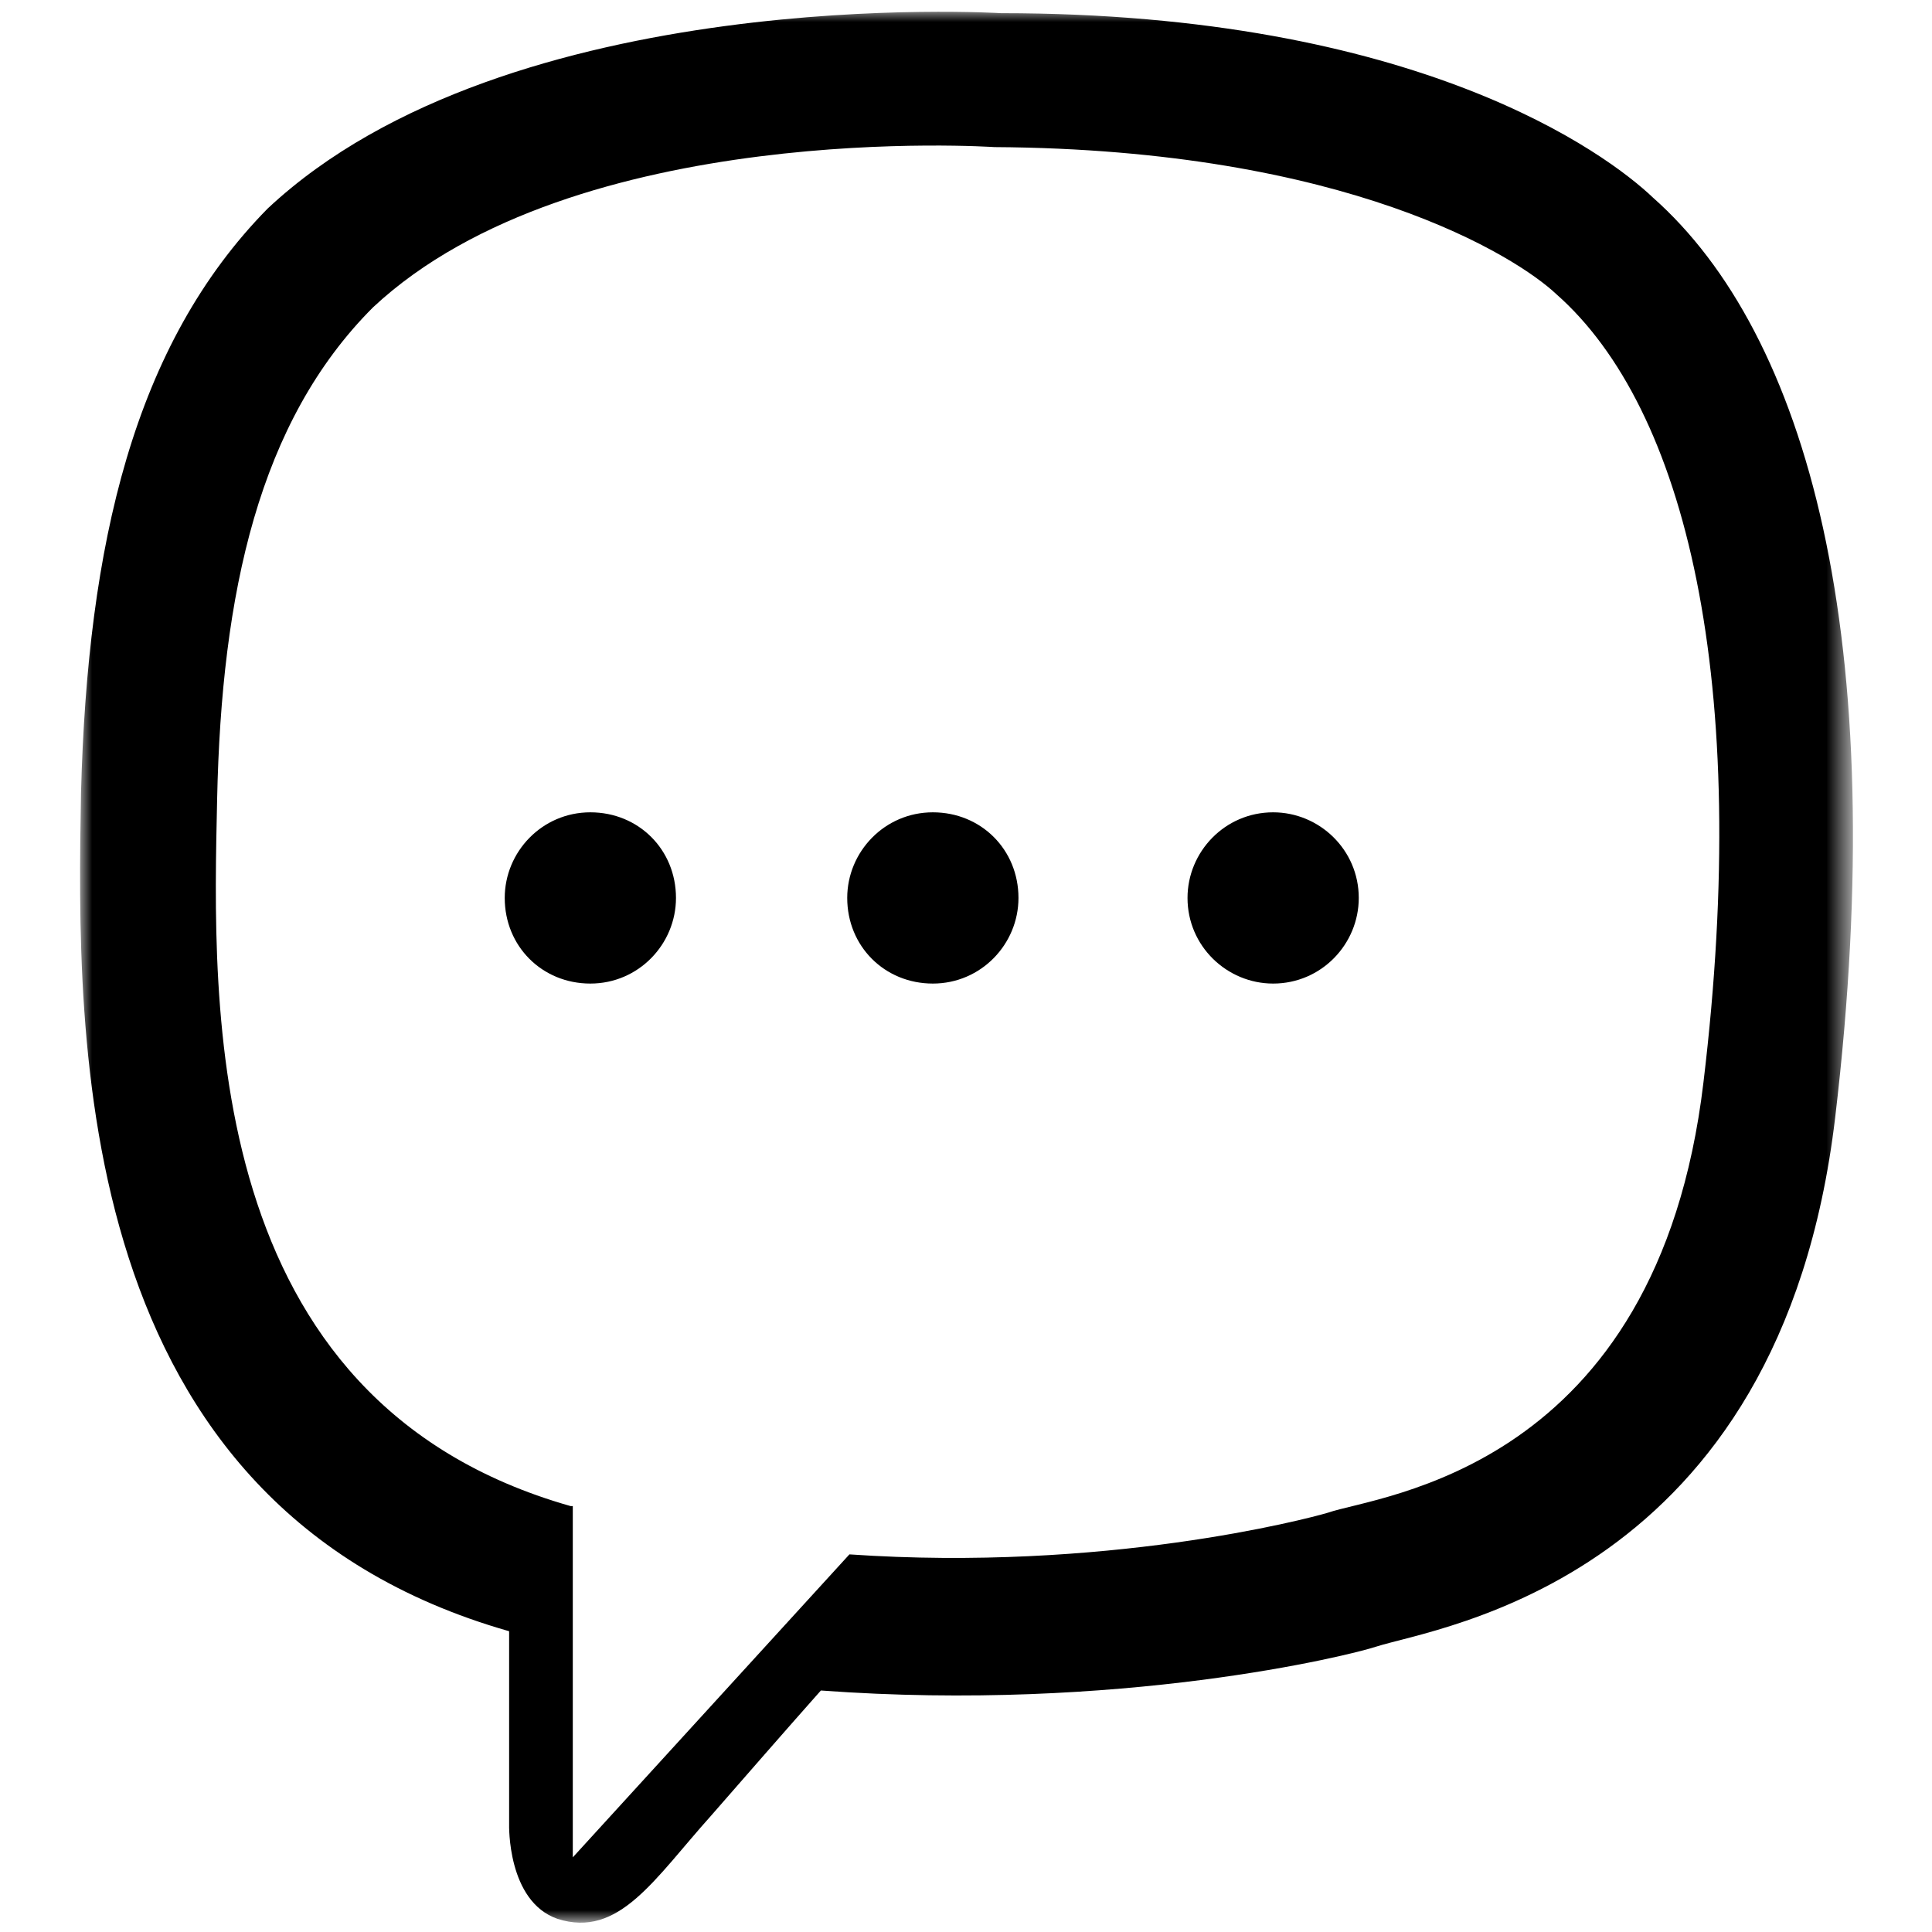
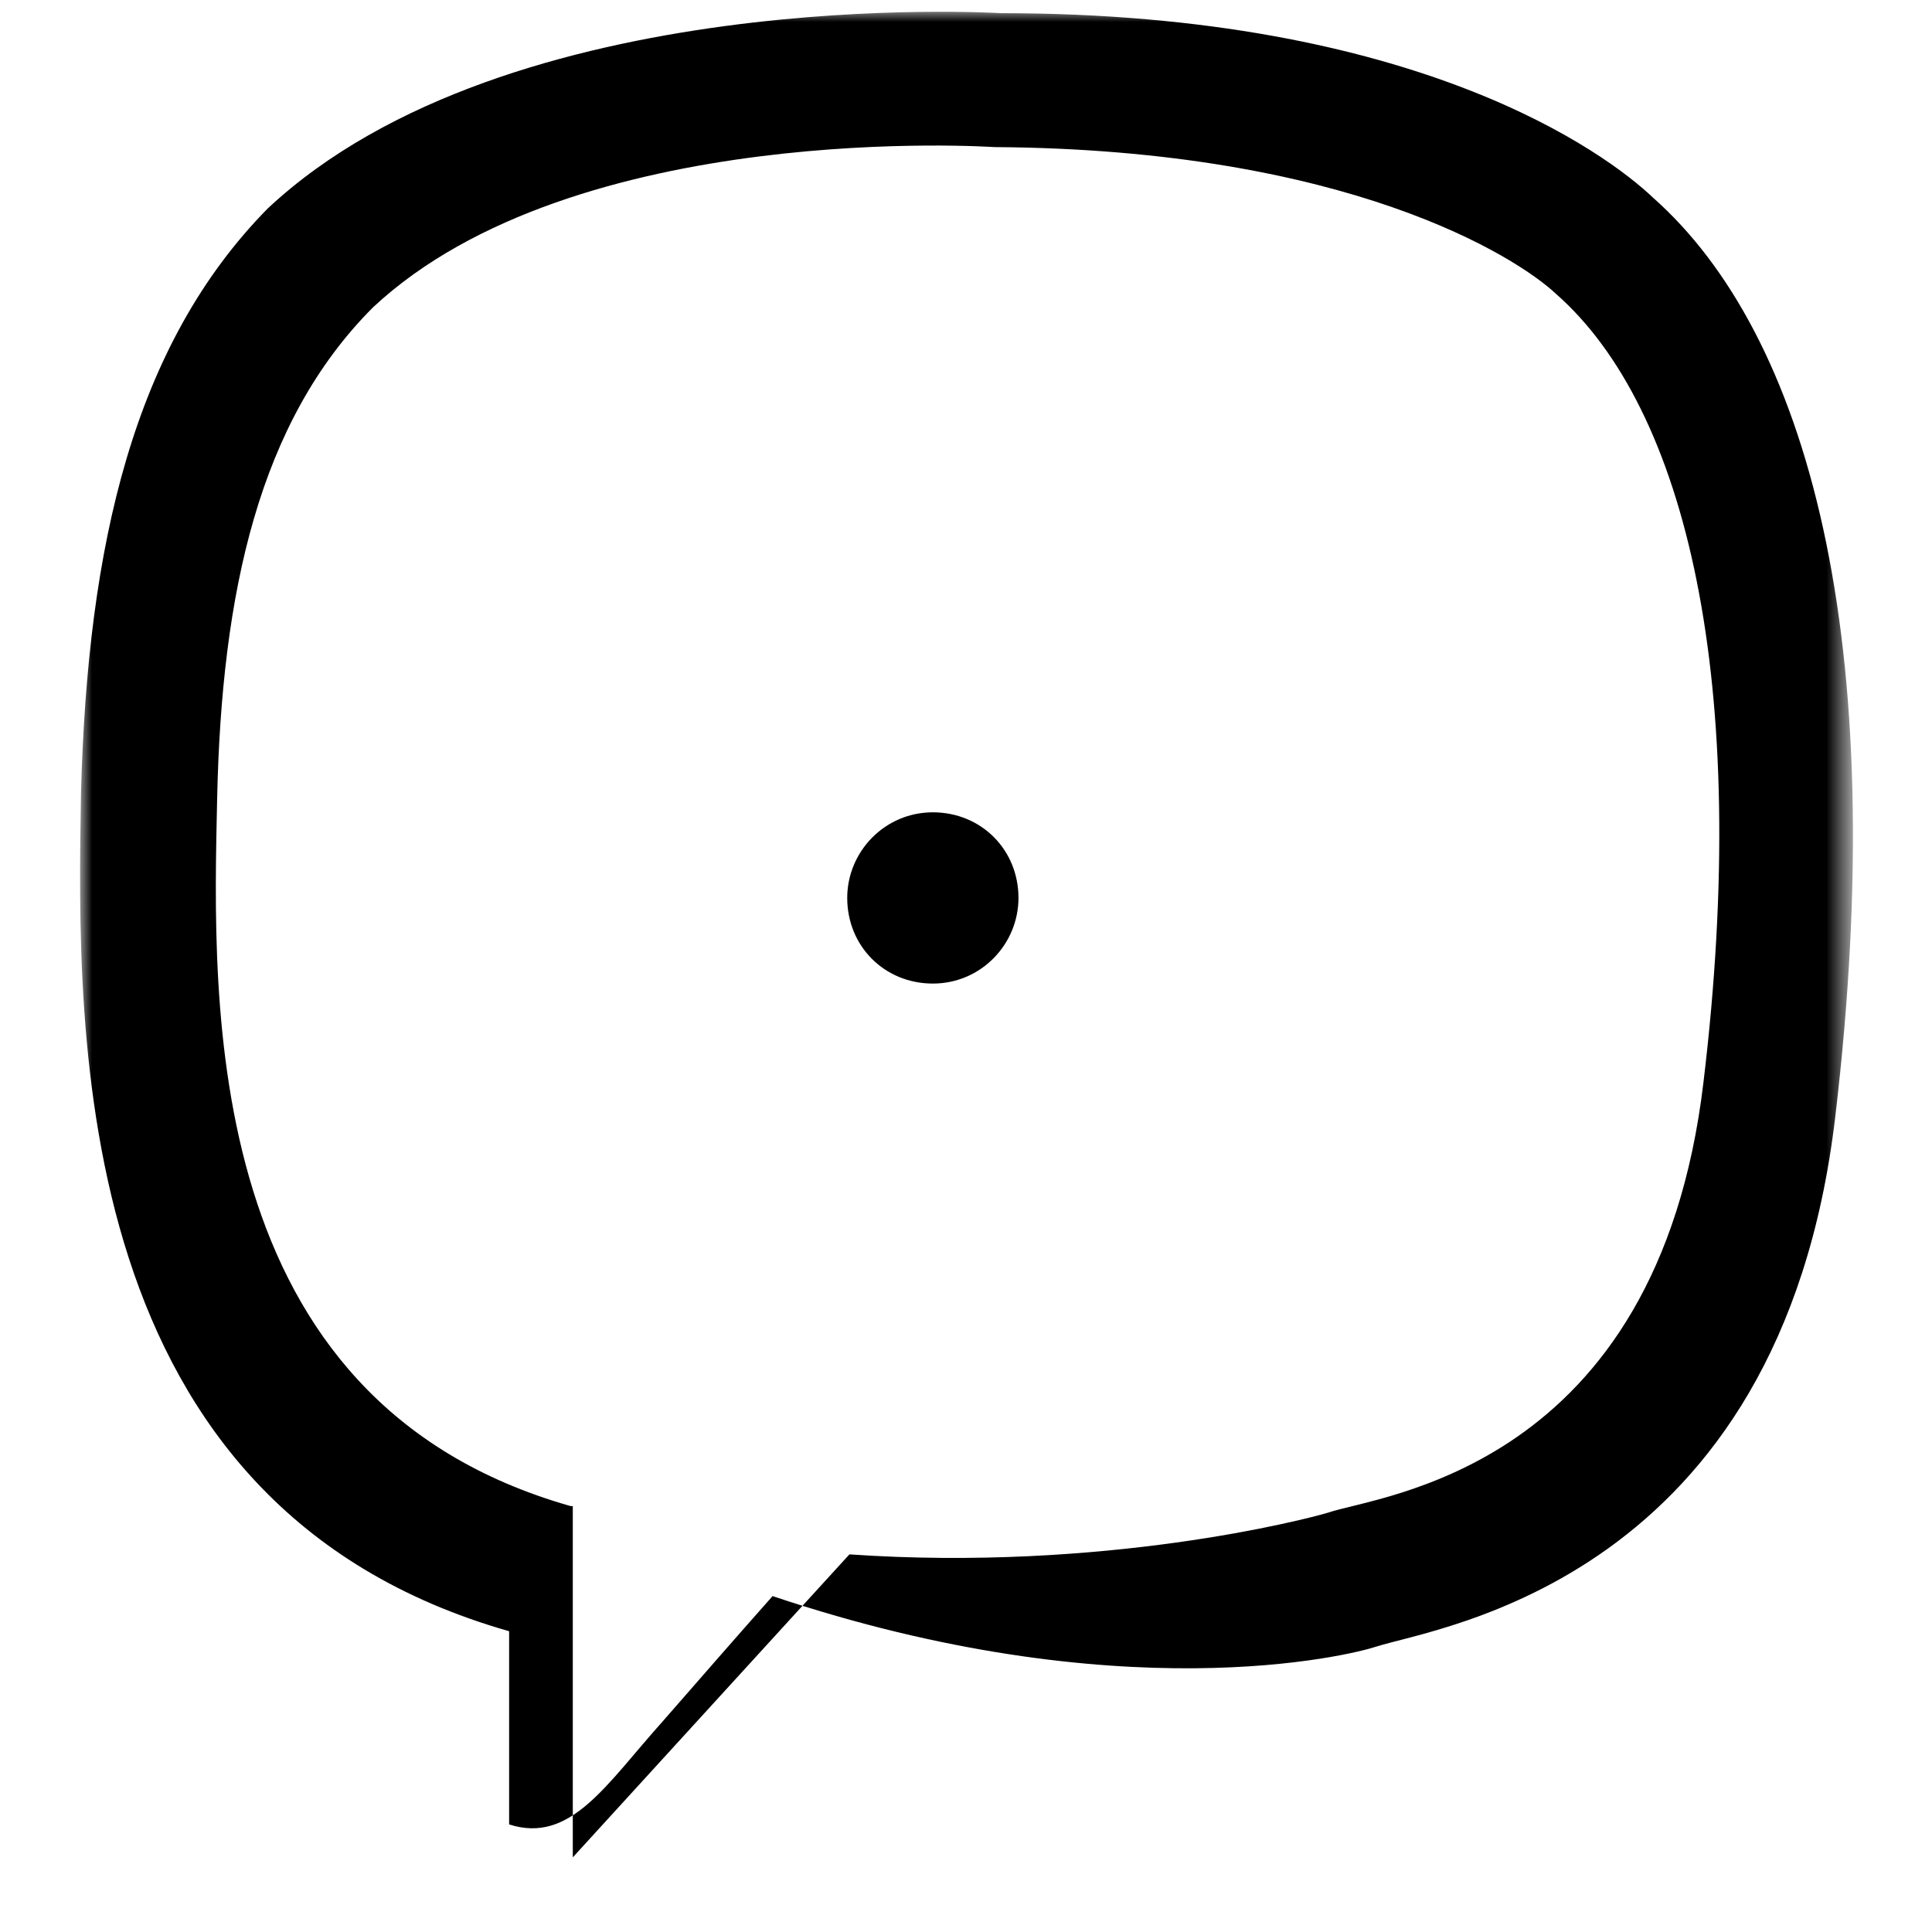
<svg xmlns="http://www.w3.org/2000/svg" version="1.1" id="Layer_1" x="0px" y="0px" viewBox="0 0 88 88" style="enable-background:new 0 0 88 88;" xml:space="preserve">
  <style type="text/css">
	.st0{filter:url(#Adobe_OpacityMaskFilter);}
	.st1{fill-rule:evenodd;clip-rule:evenodd;fill:#FFFFFF;}
	.st2{mask:url(#mask-3_1_);fill-rule:evenodd;clip-rule:evenodd;}
	.st3{fill-rule:evenodd;clip-rule:evenodd;}
</style>
  <g id="Welcome">
    <g id="Group-10" transform="translate(-583, -1743)">
      <g transform="translate(583.19, 1743)">
        <g id="Group-3">
          <defs>
            <filter id="Adobe_OpacityMaskFilter" filterUnits="userSpaceOnUse" x="3.5" y="0.5" width="80.7" height="87">
              <feColorMatrix type="matrix" values="1 0 0 0 0  0 1 0 0 0  0 0 1 0 0  0 0 0 1 0" />
            </filter>
          </defs>
          <mask maskUnits="userSpaceOnUse" x="3.5" y="0.5" width="80.7" height="87" id="mask-3_1_">
            <g class="st0">
              <polygon id="path-2_1_" class="st1" points="3.5,0.5 84.2,0.5 84.2,87.5 3.5,87.5       " />
            </g>
          </mask>
-           <path id="Fill-1" class="st2" d="M75.1,9C73,7,64.4,0.6,45.4,0.6c0,0-22.4-1.4-33.4,8.9c-6.1,6.2-8.2,15.3-8.5,26.6      C3.3,47.4,3,68.6,23,74.3l0,0l0,8.8c0,0-0.1,3.5,2.2,4.3c2.8,0.9,4.4-1.8,7-4.7c1.4-1.6,3.4-3.9,5-5.7      C50.8,78,61.3,75.4,62.5,75c2.8-0.9,18.4-3,20.9-24.1C86,29,82.1,15.2,75.1,9 M77.4,49.3c-2.1,17.7-14.8,18.8-17.1,19.6      c-1,0.3-10.2,2.7-21.8,1.9L25.9,84.6l0-16l-0.1,0C8.9,63.8,9.5,45.8,9.7,36.4c0.2-9.4,1.9-17.2,7.1-22.4      C26,5.4,45.1,6.7,45.1,6.7c16.1,0.1,23.8,5,25.6,6.7C76.6,18.6,79.6,31,77.4,49.3" />
+           <path id="Fill-1" class="st2" d="M75.1,9C73,7,64.4,0.6,45.4,0.6c0,0-22.4-1.4-33.4,8.9c-6.1,6.2-8.2,15.3-8.5,26.6      C3.3,47.4,3,68.6,23,74.3l0,0l0,8.8c2.8,0.9,4.4-1.8,7-4.7c1.4-1.6,3.4-3.9,5-5.7      C50.8,78,61.3,75.4,62.5,75c2.8-0.9,18.4-3,20.9-24.1C86,29,82.1,15.2,75.1,9 M77.4,49.3c-2.1,17.7-14.8,18.8-17.1,19.6      c-1,0.3-10.2,2.7-21.8,1.9L25.9,84.6l0-16l-0.1,0C8.9,63.8,9.5,45.8,9.7,36.4c0.2-9.4,1.9-17.2,7.1-22.4      C26,5.4,45.1,6.7,45.1,6.7c16.1,0.1,23.8,5,25.6,6.7C76.6,18.6,79.6,31,77.4,49.3" />
        </g>
-         <path id="Fill-4" class="st3" d="M30.6,40.9c0,2.1-1.7,3.9-3.9,3.9s-3.9-1.7-3.9-3.9c0-2.1,1.7-3.9,3.9-3.9S30.6,38.7,30.6,40.9" />
        <path id="Fill-6" class="st3" d="M46.2,40.9c0,2.1-1.7,3.9-3.9,3.9s-3.9-1.7-3.9-3.9c0-2.1,1.7-3.9,3.9-3.9S46.2,38.7,46.2,40.9" />
-         <path id="Fill-8" class="st3" d="M61.7,40.9c0,2.1-1.7,3.9-3.9,3.9c-2.1,0-3.9-1.7-3.9-3.9c0-2.1,1.7-3.9,3.9-3.9     C59.9,37,61.7,38.7,61.7,40.9" />
      </g>
    </g>
  </g>
</svg>